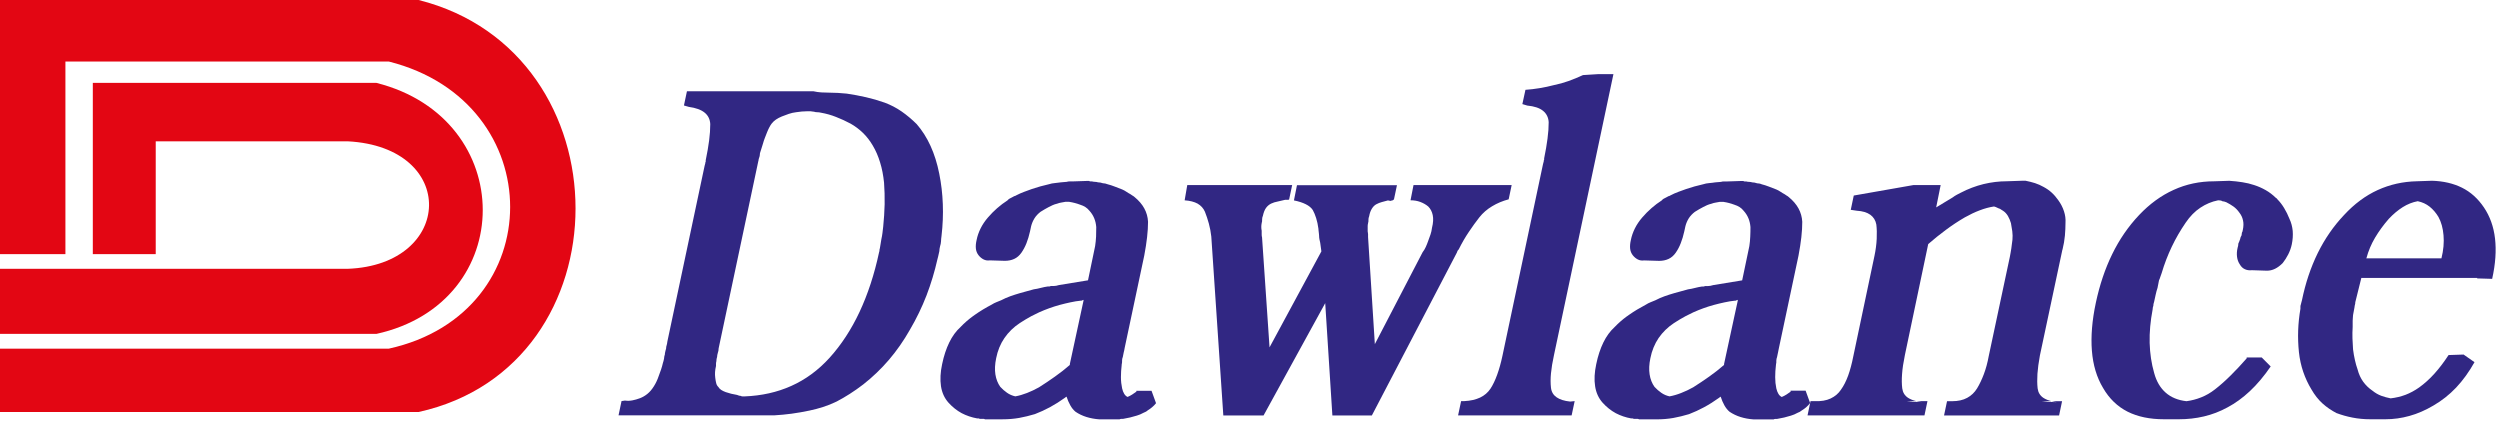
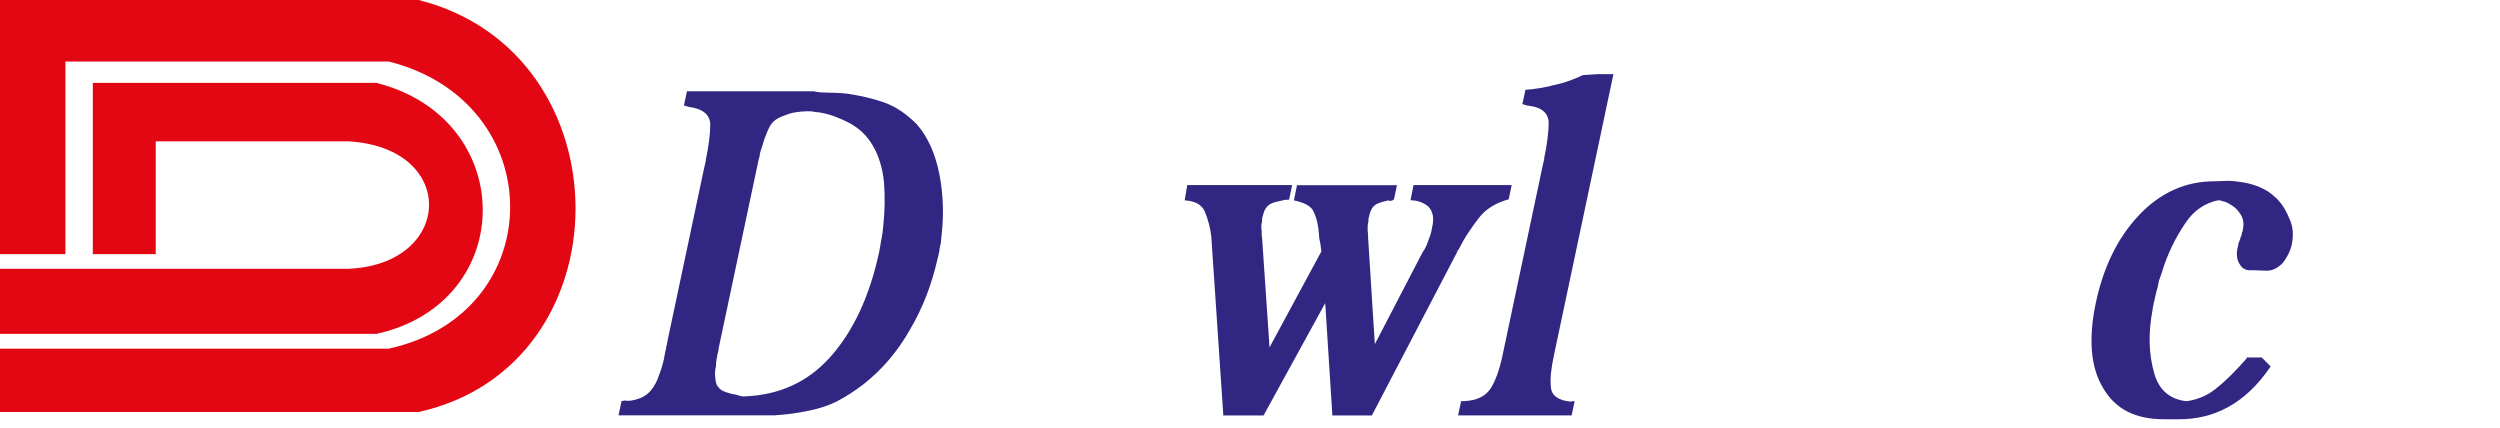
<svg xmlns="http://www.w3.org/2000/svg" width="222" height="38" viewBox="0 0 222 38" fill="none">
  <path fill-rule="evenodd" clip-rule="evenodd" d="M83.607 20.954C83.718 19.997 83.758 19.05 83.722 18.122C83.688 17.19 83.581 16.292 83.404 15.416C83.226 14.513 82.967 13.696 82.635 12.964C82.302 12.232 81.888 11.581 81.4 11.019C80.974 10.598 80.531 10.224 80.065 9.899C79.595 9.574 79.096 9.315 78.56 9.115C78.005 8.919 77.447 8.757 76.892 8.631C76.334 8.505 75.768 8.398 75.188 8.313C74.925 8.287 74.659 8.265 74.404 8.25C74.149 8.239 73.897 8.228 73.653 8.228C73.409 8.228 73.169 8.22 72.936 8.206C72.703 8.191 72.463 8.158 72.219 8.102H61.001L60.734 9.367L61.171 9.492C61.792 9.577 62.261 9.747 62.572 10.002C62.883 10.254 63.049 10.594 63.071 11.016C63.071 11.467 63.038 11.955 62.971 12.472C62.905 12.994 62.801 13.582 62.668 14.229V14.354C62.646 14.38 62.635 14.414 62.635 14.436V14.476L62.568 14.732L59.263 30.324L59.23 30.538L59.163 30.79C59.163 30.845 59.159 30.901 59.148 30.956C59.137 31.012 59.122 31.071 59.1 31.126C59.078 31.211 59.059 31.281 59.052 31.34C59.041 31.396 59.034 31.451 59.034 31.511C59.011 31.566 58.993 31.622 58.986 31.681C58.974 31.736 58.967 31.792 58.967 31.847C58.945 31.932 58.926 32.002 58.919 32.058C58.908 32.117 58.889 32.172 58.867 32.228C58.823 32.424 58.767 32.624 58.701 32.819C58.634 33.016 58.568 33.204 58.501 33.37C58.435 33.566 58.368 33.736 58.298 33.877C58.231 34.021 58.154 34.162 58.065 34.302C57.887 34.587 57.695 34.812 57.481 34.983C57.27 35.153 57.052 35.275 56.83 35.36C56.608 35.445 56.383 35.508 56.161 35.552C55.939 35.596 55.717 35.604 55.495 35.57L55.192 35.615L54.926 36.883H68.747C69.261 36.853 69.778 36.805 70.3 36.735C70.825 36.661 71.354 36.572 71.886 36.458C72.285 36.373 72.688 36.269 73.088 36.14C73.487 36.014 73.89 35.851 74.293 35.656C74.67 35.459 75.058 35.234 75.458 34.979C75.861 34.724 76.26 34.439 76.663 34.132C77.488 33.485 78.242 32.76 78.933 31.958C79.621 31.152 80.246 30.261 80.804 29.274C81.385 28.286 81.873 27.273 82.276 26.231C82.675 25.188 82.997 24.119 83.245 23.018L83.278 22.892L83.311 22.762C83.337 22.677 83.352 22.6 83.363 22.529C83.374 22.459 83.392 22.382 83.415 22.297C83.415 22.237 83.418 22.175 83.43 22.104C83.441 22.034 83.455 21.956 83.478 21.871C83.526 21.731 83.552 21.583 83.563 21.428C83.566 21.287 83.581 21.125 83.607 20.954ZM78.43 20.108C78.408 20.307 78.382 20.496 78.364 20.677C78.342 20.862 78.308 21.054 78.264 21.25C78.238 21.391 78.216 21.527 78.198 21.653C78.175 21.779 78.153 21.912 78.131 22.052C78.109 22.108 78.098 22.167 78.098 22.223C78.098 22.278 78.087 22.334 78.064 22.393C77.643 24.367 77.062 26.131 76.33 27.695C75.598 29.259 74.707 30.619 73.661 31.777C72.659 32.879 71.527 33.707 70.27 34.269C69.013 34.835 67.626 35.142 66.114 35.201H65.933C65.878 35.201 65.826 35.186 65.781 35.156C65.737 35.156 65.689 35.149 65.63 35.134C65.574 35.119 65.515 35.097 65.449 35.068C65.271 35.038 65.097 35.005 64.931 34.964C64.765 34.923 64.602 34.875 64.447 34.82C64.291 34.764 64.158 34.698 64.047 34.628C63.937 34.557 63.848 34.465 63.781 34.354C63.692 34.269 63.63 34.158 63.596 34.017C63.563 33.873 63.533 33.722 63.515 33.552C63.493 33.382 63.485 33.215 63.496 33.045C63.508 32.879 63.533 32.694 63.581 32.498V32.306C63.581 32.235 63.593 32.158 63.615 32.073C63.615 32.021 63.618 31.954 63.63 31.884C63.641 31.814 63.659 31.751 63.678 31.695C63.678 31.636 63.685 31.581 63.696 31.525C63.707 31.47 63.722 31.4 63.748 31.315C63.77 31.256 63.785 31.204 63.796 31.145C63.807 31.089 63.815 31.019 63.815 30.934L67.353 14.24V14.28C67.353 14.225 67.36 14.177 67.371 14.133C67.382 14.088 67.397 14.044 67.419 13.985C67.442 13.925 67.46 13.863 67.468 13.792C67.479 13.722 67.486 13.659 67.486 13.6C67.534 13.46 67.575 13.319 67.619 13.179C67.667 13.038 67.708 12.894 67.752 12.753C67.797 12.583 67.852 12.417 67.919 12.247C67.985 12.081 68.052 11.907 68.118 11.74C68.185 11.57 68.255 11.422 68.322 11.297C68.388 11.171 68.455 11.064 68.521 10.979C68.632 10.838 68.758 10.716 68.906 10.616C69.05 10.517 69.22 10.428 69.424 10.343C69.623 10.261 69.83 10.184 70.041 10.114C70.252 10.043 70.47 9.991 70.692 9.966C70.869 9.936 71.036 9.914 71.195 9.903C71.35 9.888 71.505 9.881 71.66 9.881H71.99C72.034 9.881 72.082 9.888 72.137 9.903C72.193 9.918 72.245 9.921 72.289 9.921C72.378 9.951 72.474 9.966 72.574 9.966C72.674 9.966 72.781 9.977 72.892 10.006C73.358 10.088 73.812 10.213 74.245 10.387C74.678 10.553 75.106 10.753 75.532 10.979C75.931 11.204 76.301 11.482 76.633 11.803C76.966 12.129 77.255 12.502 77.502 12.924C77.769 13.371 77.987 13.874 78.153 14.425C78.323 14.972 78.438 15.575 78.504 16.222C78.549 16.843 78.567 17.486 78.556 18.144C78.538 18.806 78.497 19.461 78.43 20.108Z" fill="#312783" />
-   <path fill-rule="evenodd" clip-rule="evenodd" d="M100.911 34.69V34.779C100.796 34.86 100.674 34.945 100.545 35.03C100.412 35.115 100.279 35.185 100.142 35.241H100.109C99.998 35.182 99.901 35.093 99.828 34.967C99.75 34.842 99.687 34.683 99.643 34.483C99.576 34.172 99.539 33.84 99.539 33.488C99.539 33.137 99.561 32.778 99.606 32.409C99.606 32.353 99.609 32.309 99.624 32.279C99.635 32.253 99.639 32.213 99.639 32.157V32.032C99.639 31.976 99.643 31.921 99.654 31.861C99.665 31.806 99.683 31.75 99.706 31.695C99.728 31.551 99.754 31.421 99.787 31.292C99.824 31.163 99.85 31.029 99.872 30.889L101.61 22.692C101.721 22.1 101.806 21.557 101.861 21.065C101.917 20.569 101.946 20.111 101.946 19.689C101.924 19.268 101.813 18.872 101.613 18.506C101.414 18.14 101.122 17.804 100.745 17.493C100.678 17.434 100.615 17.393 100.563 17.367C100.508 17.338 100.445 17.297 100.379 17.242C100.268 17.186 100.149 17.112 100.027 17.031C99.905 16.946 99.776 16.876 99.643 16.82C99.421 16.735 99.203 16.654 98.992 16.569C98.781 16.487 98.563 16.413 98.341 16.358C98.275 16.328 98.204 16.306 98.142 16.295C98.075 16.284 98.008 16.273 97.942 16.273C97.853 16.247 97.775 16.225 97.709 16.21C97.642 16.199 97.576 16.192 97.506 16.192C97.417 16.166 97.328 16.147 97.239 16.147C97.151 16.147 97.062 16.136 96.973 16.11H96.84C96.796 16.11 96.751 16.096 96.703 16.066H96.57L95.235 16.11H94.969C94.88 16.11 94.803 16.121 94.736 16.147C94.647 16.147 94.559 16.158 94.47 16.169C94.381 16.184 94.289 16.192 94.204 16.192C94.049 16.218 93.875 16.24 93.686 16.255C93.498 16.269 93.313 16.303 93.135 16.362C92.891 16.417 92.64 16.48 92.385 16.55C92.129 16.62 91.882 16.702 91.634 16.783C91.39 16.872 91.157 16.953 90.935 17.038C90.713 17.12 90.488 17.22 90.266 17.334C90.222 17.364 90.181 17.382 90.148 17.397C90.114 17.412 90.085 17.419 90.063 17.419C90.018 17.449 89.981 17.471 89.948 17.482C89.915 17.497 89.874 17.519 89.83 17.545C89.763 17.571 89.693 17.608 89.63 17.648C89.564 17.689 89.508 17.741 89.464 17.796C89.153 17.996 88.854 18.218 88.561 18.473C88.273 18.724 87.992 19.009 87.726 19.316C87.46 19.627 87.242 19.948 87.075 20.288C86.909 20.625 86.79 20.965 86.724 21.305C86.657 21.586 86.635 21.838 86.657 22.063C86.679 22.289 86.757 22.485 86.89 22.659C87.023 22.829 87.175 22.951 87.341 23.036C87.508 23.121 87.693 23.15 87.892 23.121L89.227 23.161C89.538 23.161 89.815 23.106 90.063 22.991C90.307 22.88 90.521 22.695 90.699 22.444C90.876 22.189 91.028 21.908 91.15 21.597C91.272 21.287 91.379 20.936 91.468 20.536L91.567 20.074C91.634 19.823 91.734 19.59 91.867 19.379C92 19.168 92.178 18.98 92.399 18.809C92.532 18.724 92.662 18.647 92.784 18.576C92.906 18.506 93.024 18.44 93.132 18.384C93.242 18.325 93.361 18.27 93.483 18.214C93.605 18.159 93.734 18.118 93.867 18.088C94 18.037 94.13 18.003 94.252 17.985C94.374 17.97 94.492 17.948 94.603 17.922H94.94C95.117 17.948 95.283 17.985 95.442 18.026C95.598 18.066 95.753 18.114 95.908 18.174C96.086 18.229 96.245 18.299 96.378 18.384C96.511 18.469 96.633 18.58 96.748 18.721C96.925 18.917 97.066 19.139 97.165 19.379C97.265 19.619 97.324 19.882 97.347 20.163C97.347 20.444 97.339 20.725 97.332 21.006C97.317 21.287 97.291 21.571 97.247 21.852L96.615 24.892L94.041 25.313C93.952 25.343 93.867 25.361 93.79 25.376C93.708 25.391 93.638 25.398 93.572 25.398H93.305C93.261 25.424 93.216 25.439 93.172 25.439H93.039C92.839 25.468 92.632 25.509 92.422 25.565C92.211 25.62 92.004 25.665 91.804 25.69C91.605 25.75 91.397 25.805 91.187 25.86C90.976 25.916 90.769 25.971 90.569 26.031C90.281 26.116 89.996 26.204 89.719 26.304C89.441 26.404 89.168 26.522 88.902 26.663C88.769 26.722 88.628 26.777 88.484 26.833C88.34 26.888 88.199 26.962 88.066 27.047C87.53 27.328 87.031 27.628 86.565 27.957C86.502 27.998 86.443 28.042 86.384 28.086C85.988 28.375 85.626 28.693 85.297 29.037C84.894 29.403 84.561 29.861 84.295 30.408C84.028 30.956 83.814 31.599 83.662 32.331C83.503 33.063 83.474 33.718 83.559 34.294C83.647 34.871 83.869 35.359 84.224 35.755C84.583 36.151 84.971 36.457 85.393 36.687C85.818 36.908 86.273 37.064 86.764 37.153H86.883C86.916 37.153 86.953 37.167 86.997 37.193H87.349C87.382 37.193 87.419 37.208 87.463 37.234H89.031C89.545 37.234 90.033 37.193 90.499 37.112C90.965 37.027 91.434 36.912 91.9 36.772C92.348 36.602 92.791 36.398 93.239 36.158C93.682 35.917 94.141 35.629 94.607 35.293C94.607 35.293 94.614 35.289 94.625 35.27C94.636 35.256 94.655 35.252 94.673 35.252C94.673 35.252 94.681 35.245 94.692 35.23C94.703 35.215 94.707 35.211 94.707 35.211C94.795 35.492 94.906 35.751 95.043 35.992C95.176 36.232 95.332 36.42 95.509 36.565C95.797 36.761 96.119 36.916 96.474 37.027C96.833 37.138 97.21 37.208 97.613 37.237H99.417C99.462 37.212 99.513 37.197 99.565 37.197H99.717C99.828 37.171 99.935 37.149 100.035 37.134C100.134 37.119 100.242 37.097 100.353 37.071C100.552 37.019 100.752 36.956 100.952 36.905C101.151 36.849 101.351 36.761 101.554 36.65C101.621 36.62 101.68 36.598 101.735 36.568C101.795 36.539 101.854 36.498 101.92 36.439C102.057 36.358 102.183 36.265 102.305 36.162C102.427 36.062 102.545 35.943 102.656 35.803L102.257 34.705H100.911V34.69ZM95.919 28.079L95.002 32.324V32.405C94.577 32.775 94.141 33.119 93.682 33.44C93.228 33.762 92.754 34.084 92.266 34.391C91.911 34.59 91.553 34.76 91.198 34.897C90.839 35.038 90.495 35.137 90.162 35.197C89.892 35.137 89.648 35.034 89.427 34.879C89.205 34.723 89.005 34.55 88.824 34.35C88.602 34.039 88.458 33.673 88.391 33.248C88.325 32.827 88.347 32.346 88.458 31.813C88.591 31.137 88.835 30.538 89.194 30.016C89.549 29.499 90.007 29.051 90.562 28.685C90.898 28.467 91.238 28.264 91.582 28.075C91.815 27.957 92.044 27.839 92.281 27.731C92.869 27.469 93.479 27.247 94.1 27.077C94.411 26.992 94.729 26.918 95.05 26.848C95.376 26.777 95.683 26.726 95.967 26.7H96.034C96.056 26.7 96.078 26.685 96.101 26.655H96.167C96.189 26.655 96.212 26.641 96.234 26.615L95.919 28.079Z" fill="#312783" />
  <path fill-rule="evenodd" clip-rule="evenodd" d="M130.431 20.596C130.742 20.13 131.053 19.701 131.363 19.305C131.677 18.909 132.055 18.58 132.502 18.314C132.949 18.044 133.437 17.841 133.97 17.7L134.236 16.432H125.521L125.255 17.785C125.566 17.785 125.858 17.834 126.124 17.933C126.39 18.033 126.623 18.166 126.826 18.336C127.026 18.536 127.159 18.787 127.226 19.098C127.292 19.409 127.274 19.789 127.159 20.241C127.137 20.436 127.093 20.636 127.026 20.832C126.959 21.028 126.893 21.213 126.826 21.383C126.76 21.579 126.686 21.764 126.608 21.934C126.531 22.104 126.438 22.259 126.327 22.4L122.086 30.56L121.484 21.047V20.795C121.484 20.74 121.48 20.699 121.469 20.669C121.458 20.64 121.45 20.599 121.45 20.54V20.078C121.45 19.997 121.461 19.908 121.484 19.826C121.484 19.797 121.487 19.771 121.498 19.741C121.509 19.715 121.517 19.686 121.517 19.656V19.531C121.517 19.475 121.524 19.42 121.532 19.36C121.543 19.305 121.561 19.246 121.583 19.194C121.628 18.939 121.705 18.721 121.816 18.54C121.927 18.355 122.06 18.222 122.219 18.137C122.375 18.052 122.537 17.989 122.704 17.944C122.87 17.904 123.051 17.852 123.251 17.797L123.451 17.837H123.517C123.539 17.837 123.562 17.826 123.584 17.797H123.65C123.672 17.797 123.695 17.782 123.717 17.752L123.783 17.711L124.05 16.443H115.172L114.902 17.797C115.327 17.881 115.675 17.996 115.956 18.137C116.233 18.277 116.44 18.444 116.573 18.647C116.684 18.843 116.784 19.083 116.873 19.364C116.962 19.645 117.028 19.956 117.073 20.292C117.073 20.348 117.076 20.407 117.087 20.462C117.098 20.518 117.102 20.558 117.102 20.592C117.102 20.647 117.109 20.703 117.121 20.758C117.132 20.817 117.135 20.873 117.135 20.928C117.135 21.039 117.146 21.154 117.169 21.265C117.195 21.376 117.217 21.476 117.235 21.561L117.339 22.322L112.735 30.845L112.07 21.08C112.044 20.998 112.037 20.906 112.037 20.806V20.488C112.014 20.374 112.003 20.263 112.003 20.152C112.003 20.037 112.014 19.926 112.037 19.815C112.037 19.786 112.044 19.76 112.055 19.73C112.066 19.704 112.074 19.675 112.074 19.645V19.52C112.074 19.464 112.077 19.409 112.088 19.349C112.099 19.294 112.114 19.235 112.14 19.183C112.207 18.872 112.299 18.636 112.421 18.466C112.543 18.296 112.695 18.17 112.872 18.081C113.053 17.996 113.246 17.933 113.46 17.896C113.671 17.852 113.889 17.804 114.111 17.745H114.41L114.477 17.704L114.743 16.436H105.429L105.196 17.789C105.662 17.819 106.047 17.919 106.346 18.081C106.646 18.255 106.864 18.495 106.997 18.802C107.13 19.139 107.248 19.49 107.348 19.86C107.448 20.226 107.518 20.603 107.563 21.002L108.631 36.894H112.203L117.679 26.918L118.315 36.894H121.82L129.367 22.437L129.433 22.267L129.537 22.141C129.818 21.575 130.117 21.061 130.431 20.596Z" fill="#312783" />
  <path fill-rule="evenodd" clip-rule="evenodd" d="M138.229 35.282C137.941 35.086 137.771 34.805 137.727 34.439C137.682 34.043 137.682 33.614 137.727 33.148C137.771 32.682 137.86 32.139 137.996 31.521L143.273 6.582H141.938L140.57 6.667C140.148 6.863 139.719 7.041 139.287 7.196C138.851 7.351 138.425 7.469 138 7.554C137.575 7.665 137.15 7.758 136.713 7.828C136.281 7.898 135.863 7.95 135.46 7.976L135.186 9.244L135.619 9.374C136.24 9.433 136.713 9.588 137.02 9.839C137.331 10.091 137.501 10.431 137.523 10.853C137.523 11.304 137.49 11.788 137.42 12.309C137.353 12.834 137.253 13.415 137.12 14.066V14.188C137.098 14.217 137.087 14.243 137.087 14.273V14.317L137.02 14.572L133.415 31.606C133.282 32.228 133.127 32.782 132.949 33.274C132.772 33.766 132.572 34.184 132.35 34.52C132.125 34.856 131.822 35.119 131.433 35.304C131.045 35.485 130.583 35.592 130.047 35.618H129.747L129.478 36.886H139.561L139.83 35.618L139.427 35.659C138.917 35.607 138.514 35.478 138.229 35.282Z" fill="#312783" />
-   <path fill-rule="evenodd" clip-rule="evenodd" d="M160.739 35.792L160.34 34.694H159.005V34.783C158.894 34.864 158.772 34.949 158.639 35.034C158.502 35.119 158.373 35.189 158.236 35.245H158.203C158.092 35.186 157.996 35.097 157.922 34.971C157.844 34.846 157.785 34.687 157.737 34.487C157.671 34.176 157.637 33.843 157.637 33.492C157.637 33.141 157.659 32.782 157.704 32.413C157.704 32.357 157.711 32.313 157.719 32.283C157.733 32.257 157.737 32.217 157.737 32.161V32.035C157.737 31.98 157.741 31.924 157.756 31.865C157.767 31.81 157.785 31.754 157.804 31.699C157.826 31.555 157.855 31.425 157.889 31.296C157.922 31.166 157.948 31.033 157.97 30.893L159.708 22.696C159.819 22.104 159.904 21.561 159.959 21.069C160.015 20.573 160.041 20.115 160.041 19.693C160.018 19.272 159.907 18.876 159.708 18.51C159.508 18.144 159.216 17.808 158.839 17.497C158.772 17.438 158.713 17.397 158.658 17.371C158.602 17.342 158.539 17.301 158.473 17.246C158.362 17.19 158.244 17.116 158.122 17.035C158 16.95 157.87 16.88 157.737 16.824C157.515 16.739 157.297 16.658 157.086 16.573C156.872 16.491 156.657 16.417 156.432 16.362C156.365 16.332 156.299 16.31 156.232 16.299C156.166 16.288 156.099 16.277 156.033 16.277C155.944 16.251 155.862 16.229 155.8 16.214C155.733 16.203 155.666 16.195 155.6 16.195C155.511 16.17 155.422 16.151 155.334 16.151C155.245 16.151 155.156 16.14 155.068 16.114H154.934C154.89 16.114 154.846 16.099 154.801 16.07H154.664L153.33 16.114H153.063C152.975 16.114 152.897 16.125 152.831 16.151C152.742 16.151 152.653 16.162 152.564 16.173C152.476 16.188 152.387 16.195 152.298 16.195C152.143 16.221 151.969 16.244 151.78 16.258C151.592 16.273 151.407 16.306 151.23 16.366C150.986 16.421 150.734 16.484 150.479 16.554C150.224 16.624 149.976 16.706 149.728 16.787C149.484 16.876 149.248 16.957 149.026 17.042C148.804 17.124 148.578 17.223 148.36 17.338C148.316 17.368 148.275 17.386 148.242 17.401C148.209 17.416 148.179 17.423 148.157 17.423C148.113 17.453 148.076 17.475 148.042 17.486C148.009 17.501 147.968 17.523 147.924 17.549C147.857 17.575 147.791 17.612 147.724 17.652C147.658 17.693 147.602 17.745 147.558 17.8C147.247 18 146.948 18.222 146.659 18.477C146.367 18.728 146.09 19.013 145.824 19.32C145.558 19.631 145.34 19.952 145.173 20.292C145.007 20.629 144.888 20.969 144.822 21.309C144.755 21.59 144.733 21.841 144.755 22.067C144.777 22.293 144.855 22.489 144.988 22.662C145.121 22.832 145.273 22.954 145.439 23.04C145.606 23.125 145.791 23.154 145.99 23.125L147.329 23.165C147.639 23.165 147.917 23.11 148.164 22.995C148.408 22.884 148.623 22.699 148.8 22.448C148.978 22.193 149.129 21.912 149.248 21.601C149.373 21.291 149.477 20.939 149.566 20.54L149.666 20.078C149.732 19.826 149.832 19.593 149.965 19.383C150.102 19.172 150.279 18.983 150.501 18.813C150.634 18.728 150.764 18.651 150.886 18.58C151.008 18.51 151.126 18.444 151.237 18.388C151.348 18.329 151.466 18.273 151.588 18.218C151.714 18.163 151.84 18.122 151.973 18.092C152.106 18.041 152.232 18.007 152.357 17.989C152.479 17.974 152.598 17.952 152.709 17.926H153.041C153.219 17.952 153.385 17.989 153.54 18.029C153.696 18.07 153.851 18.118 154.006 18.177C154.184 18.233 154.343 18.303 154.476 18.388C154.609 18.473 154.731 18.584 154.842 18.725C155.019 18.921 155.16 19.142 155.26 19.383C155.36 19.623 155.419 19.886 155.441 20.167C155.441 20.448 155.437 20.729 155.422 21.01C155.411 21.291 155.385 21.575 155.341 21.856L154.705 24.896L152.135 25.317C152.047 25.347 151.962 25.365 151.884 25.38C151.806 25.395 151.736 25.402 151.666 25.402H151.403C151.359 25.428 151.315 25.443 151.267 25.443H151.133C150.934 25.472 150.73 25.513 150.516 25.569C150.305 25.624 150.102 25.668 149.898 25.694C149.699 25.753 149.495 25.809 149.281 25.864C149.067 25.92 148.863 25.975 148.66 26.035C148.371 26.119 148.087 26.208 147.809 26.308C147.532 26.408 147.258 26.526 146.992 26.667C146.859 26.726 146.719 26.781 146.574 26.837C146.43 26.892 146.29 26.966 146.157 27.051C145.624 27.332 145.121 27.632 144.652 27.961C144.593 28.002 144.53 28.046 144.471 28.09H144.467C144.071 28.379 143.709 28.697 143.38 29.041C142.977 29.407 142.644 29.865 142.378 30.412C142.112 30.959 141.897 31.603 141.746 32.335C141.59 33.067 141.553 33.721 141.646 34.298C141.734 34.875 141.956 35.363 142.311 35.759C142.666 36.154 143.058 36.461 143.48 36.691C143.901 36.912 144.36 37.068 144.848 37.156H144.966C144.999 37.156 145.036 37.171 145.081 37.197H145.432C145.465 37.197 145.502 37.212 145.55 37.238H147.118C147.632 37.238 148.12 37.197 148.586 37.116C149.055 37.031 149.521 36.916 149.987 36.776C150.435 36.605 150.878 36.402 151.322 36.162C151.769 35.922 152.224 35.633 152.694 35.297C152.694 35.297 152.697 35.293 152.709 35.274C152.72 35.26 152.734 35.256 152.76 35.256C152.76 35.256 152.764 35.248 152.775 35.234C152.786 35.219 152.794 35.215 152.794 35.215C152.882 35.496 152.993 35.755 153.126 35.995C153.263 36.236 153.415 36.424 153.592 36.569C153.884 36.764 154.206 36.92 154.561 37.031C154.916 37.142 155.297 37.212 155.696 37.241H157.5C157.545 37.216 157.593 37.201 157.652 37.201H157.8C157.911 37.175 158.018 37.153 158.118 37.138C158.218 37.123 158.325 37.101 158.436 37.075C158.636 37.023 158.835 36.96 159.035 36.909C159.235 36.853 159.434 36.764 159.634 36.654C159.7 36.624 159.763 36.602 159.819 36.572C159.874 36.543 159.933 36.502 160.004 36.443C160.137 36.361 160.266 36.269 160.388 36.166C160.514 36.051 160.632 35.932 160.739 35.792ZM154.014 28.079L153.097 32.324V32.405C152.672 32.775 152.235 33.119 151.777 33.441C151.322 33.762 150.845 34.084 150.357 34.391C149.998 34.59 149.647 34.761 149.288 34.897C148.933 35.038 148.586 35.138 148.253 35.197C147.987 35.138 147.743 35.034 147.521 34.879C147.295 34.724 147.099 34.55 146.918 34.35C146.696 34.039 146.552 33.673 146.486 33.248C146.419 32.827 146.441 32.346 146.552 31.814C146.685 31.137 146.933 30.538 147.284 30.017C147.643 29.499 148.098 29.052 148.652 28.686C148.989 28.467 149.329 28.264 149.677 28.076C149.906 27.957 150.139 27.839 150.372 27.732C150.963 27.469 151.566 27.247 152.195 27.077C152.505 26.992 152.823 26.918 153.145 26.848C153.467 26.778 153.773 26.726 154.062 26.7H154.128C154.151 26.7 154.173 26.685 154.195 26.656H154.261C154.284 26.656 154.306 26.641 154.332 26.615L154.014 28.079Z" fill="#312783" />
-   <path fill-rule="evenodd" clip-rule="evenodd" d="M182.78 17.785C182.603 17.534 182.41 17.305 182.196 17.109C181.981 16.913 181.745 16.746 181.475 16.602C181.231 16.462 180.976 16.351 180.709 16.262C180.443 16.181 180.162 16.107 179.874 16.051H179.541L178.206 16.096C177.515 16.096 176.827 16.181 176.136 16.347C175.448 16.517 174.779 16.769 174.132 17.105C174.021 17.164 173.899 17.223 173.766 17.294C173.633 17.364 173.511 17.445 173.4 17.53C173.156 17.671 172.908 17.819 172.664 17.974C172.42 18.129 172.172 18.277 171.932 18.418L172.331 16.432H169.924L164.614 17.364L164.348 18.632L164.881 18.713C165.395 18.743 165.794 18.861 166.086 19.072C166.374 19.283 166.552 19.571 166.618 19.937C166.663 20.307 166.674 20.729 166.652 21.206C166.63 21.683 166.563 22.193 166.452 22.725L164.581 31.603C164.448 32.276 164.293 32.864 164.115 33.355C163.934 33.847 163.723 34.265 163.479 34.601C163.257 34.942 162.951 35.2 162.562 35.385C162.17 35.57 161.697 35.648 161.143 35.618H160.776L160.51 36.886H170.893L171.159 35.618H170.175C170.327 35.655 170.482 35.685 170.656 35.703L169.321 35.663L169.82 35.622H170.172C169.883 35.552 169.632 35.456 169.436 35.326C169.136 35.13 168.966 34.845 168.918 34.483C168.874 34.117 168.867 33.692 168.903 33.215C168.937 32.734 169.022 32.169 169.155 31.525L171.225 21.675C171.739 21.228 172.261 20.806 172.797 20.411C173.329 20.015 173.888 19.645 174.464 19.309C174.912 19.057 175.356 18.843 175.799 18.677C176.243 18.506 176.668 18.395 177.067 18.336C177.178 18.366 177.275 18.399 177.352 18.444C177.434 18.484 177.515 18.521 177.604 18.547C177.648 18.577 177.692 18.602 177.737 18.636C177.785 18.665 177.825 18.691 177.87 18.717C178.047 18.832 178.191 18.991 178.306 19.183C178.417 19.379 178.506 19.59 178.572 19.815C178.617 20.037 178.654 20.281 178.691 20.533C178.724 20.788 178.728 21.039 178.705 21.298C178.683 21.413 178.668 21.535 178.654 21.675C178.643 21.816 178.628 21.945 178.606 22.056C178.583 22.2 178.561 22.333 178.539 22.459C178.517 22.585 178.495 22.707 178.472 22.821L176.602 31.61C176.494 32.202 176.35 32.738 176.169 33.218C175.988 33.696 175.788 34.121 175.566 34.487C175.344 34.849 175.049 35.134 174.683 35.33C174.317 35.529 173.873 35.626 173.363 35.626H172.897L172.631 36.894H182.847L183.113 35.626H182.185C182.329 35.663 182.481 35.692 182.651 35.711L181.316 35.67L181.782 35.629H182.185C181.904 35.559 181.66 35.463 181.46 35.334C181.161 35.138 180.987 34.853 180.942 34.49C180.898 34.095 180.894 33.666 180.924 33.2C180.957 32.734 181.027 32.191 181.142 31.573L183.146 22.148V22.189C183.257 21.738 183.327 21.316 183.364 20.921C183.398 20.525 183.416 20.148 183.416 19.778C183.438 19.442 183.394 19.102 183.283 18.765C183.172 18.418 183.002 18.092 182.78 17.785Z" fill="#312783" />
  <path fill-rule="evenodd" clip-rule="evenodd" d="M203.305 19.435C203.172 19.095 203.016 18.78 202.835 18.481C202.658 18.185 202.458 17.926 202.236 17.701L202.17 17.616L202.103 17.575C201.815 17.294 201.508 17.061 201.186 16.88C200.864 16.698 200.524 16.547 200.166 16.432C199.833 16.321 199.482 16.236 199.116 16.181C198.746 16.122 198.365 16.081 197.962 16.055L196.627 16.099C195.337 16.099 194.135 16.351 193.022 16.861C191.906 17.364 190.885 18.111 189.95 19.098C188.992 20.111 188.197 21.269 187.565 22.566C186.929 23.864 186.448 25.302 186.112 26.878C185.775 28.453 185.661 29.88 185.76 31.145C185.86 32.413 186.189 33.515 186.748 34.443C187.298 35.4 188.034 36.103 188.933 36.558C189.835 37.009 190.911 37.23 192.157 37.23H193.492C194.25 37.23 194.989 37.149 195.71 36.979C196.435 36.809 197.13 36.543 197.799 36.177C198.491 35.811 199.153 35.33 199.785 34.738C200.417 34.147 201.038 33.415 201.637 32.542L200.839 31.74H199.504V31.825C199.034 32.361 198.568 32.86 198.102 33.322C197.633 33.788 197.171 34.202 196.701 34.568C196.298 34.883 195.888 35.119 195.462 35.286C195.037 35.456 194.605 35.567 194.161 35.626C193.407 35.544 192.786 35.286 192.309 34.864C191.832 34.443 191.491 33.866 191.292 33.13C191.048 32.283 190.915 31.389 190.889 30.446C190.867 29.503 190.955 28.512 191.155 27.469C191.155 27.414 191.162 27.355 191.173 27.299C191.185 27.244 191.203 27.184 191.221 27.129C191.221 27.074 191.225 27.014 191.24 26.959C191.251 26.904 191.266 26.844 191.288 26.789C191.332 26.593 191.377 26.39 191.421 26.179C191.466 25.964 191.521 25.761 191.588 25.565C191.61 25.45 191.636 25.34 191.654 25.229C191.676 25.114 191.698 25.003 191.721 24.888C191.765 24.803 191.802 24.707 191.835 24.593C191.869 24.482 191.906 24.371 191.954 24.256C192.198 23.439 192.497 22.655 192.852 21.912C193.207 21.165 193.621 20.455 194.087 19.775C194.468 19.213 194.9 18.769 195.392 18.444C195.88 18.118 196.405 17.9 196.96 17.789H197.026C197.093 17.789 197.156 17.797 197.211 17.808C197.267 17.823 197.315 17.845 197.359 17.874C197.404 17.874 197.455 17.882 197.511 17.896C197.566 17.908 197.625 17.93 197.696 17.959C197.918 18.07 198.128 18.196 198.328 18.337C198.528 18.477 198.705 18.666 198.86 18.887C199.016 19.083 199.123 19.309 199.178 19.564C199.238 19.819 199.23 20.1 199.164 20.411C199.164 20.437 199.156 20.466 199.145 20.492C199.134 20.522 199.127 20.548 199.127 20.577C199.104 20.603 199.09 20.64 199.079 20.677C199.067 20.721 199.06 20.769 199.06 20.829C199.06 20.855 199.053 20.884 199.045 20.914C199.034 20.939 199.016 20.969 198.997 20.999C198.971 21.054 198.957 21.095 198.945 21.124C198.934 21.154 198.931 21.18 198.931 21.209C198.908 21.294 198.879 21.372 198.846 21.442C198.812 21.509 198.786 21.576 198.764 21.631C198.764 21.686 198.761 21.753 198.746 21.82C198.735 21.89 198.72 21.953 198.698 22.008C198.631 22.289 198.616 22.559 198.65 22.814C198.683 23.066 198.764 23.291 198.901 23.487C199.012 23.683 199.164 23.827 199.352 23.909C199.541 23.994 199.744 24.02 199.966 23.994L201.304 24.038C201.548 24.038 201.789 23.983 202.022 23.868C202.255 23.753 202.484 23.583 202.706 23.358C202.883 23.136 203.042 22.881 203.19 22.6C203.334 22.319 203.442 22.023 203.508 21.712C203.597 21.291 203.623 20.888 203.593 20.507C203.556 20.13 203.464 19.771 203.305 19.435Z" fill="#312783" />
-   <path fill-rule="evenodd" clip-rule="evenodd" d="M221.559 21.187C221.437 20.13 221.108 19.209 220.572 18.418C220.039 17.63 219.389 17.046 218.62 16.665C217.85 16.284 216.967 16.081 215.965 16.051L214.63 16.096C213.38 16.122 212.219 16.384 211.14 16.876C210.06 17.368 209.065 18.107 208.152 19.094C207.217 20.081 206.44 21.209 205.815 22.474C205.194 23.746 204.724 25.14 204.414 26.659C204.392 26.718 204.373 26.781 204.362 26.852C204.351 26.922 204.336 26.985 204.314 27.044C204.292 27.099 204.277 27.162 204.277 27.232V27.421C204.166 28.068 204.1 28.711 204.077 29.344C204.055 29.976 204.077 30.619 204.144 31.266C204.211 31.887 204.34 32.472 204.528 33.023C204.717 33.574 204.957 34.087 205.246 34.564C205.534 35.071 205.871 35.496 206.248 35.836C206.625 36.173 207.039 36.454 207.483 36.683C207.93 36.849 208.4 36.986 208.903 37.082C209.405 37.182 209.934 37.23 210.489 37.23H211.827C212.537 37.23 213.251 37.134 213.961 36.934C214.671 36.739 215.384 36.428 216.098 36.006C216.83 35.581 217.499 35.056 218.102 34.42C218.701 33.788 219.248 33.03 219.736 32.161L218.767 31.484L217.433 31.529C217.03 32.146 216.612 32.697 216.179 33.178C215.747 33.658 215.295 34.065 214.826 34.402C214.427 34.686 214.02 34.901 213.609 35.06C213.199 35.212 212.759 35.319 212.289 35.374C212.001 35.319 211.72 35.241 211.454 35.145C211.188 35.045 210.929 34.897 210.685 34.701C210.352 34.476 210.075 34.206 209.849 33.895C209.627 33.588 209.461 33.222 209.35 32.797C209.258 32.546 209.184 32.268 209.117 31.976C209.047 31.677 208.995 31.362 208.951 31.022C208.928 30.712 208.91 30.386 208.899 30.05C208.888 29.713 208.895 29.373 208.917 29.037V28.486C208.917 28.401 208.921 28.319 208.932 28.234C208.943 28.149 208.951 28.064 208.951 27.979C208.973 27.865 208.995 27.746 209.017 27.621C209.039 27.491 209.065 27.373 209.084 27.262C209.084 27.206 209.095 27.14 209.117 27.07C209.139 26.999 209.15 26.922 209.15 26.837L209.686 24.681H219.969V24.722L221.304 24.762C221.6 23.435 221.681 22.244 221.559 21.187ZM216.8 22.94H210.134C210.13 22.954 210.126 22.969 210.123 22.98V22.94H210.134C210.311 22.282 210.57 21.668 210.907 21.102C211.25 20.525 211.657 19.967 212.127 19.431C212.526 19.006 212.94 18.662 213.362 18.395C213.787 18.129 214.231 17.952 214.696 17.867C215.1 17.952 215.447 18.111 215.75 18.351C216.05 18.591 216.312 18.895 216.534 19.264C216.782 19.715 216.933 20.255 216.985 20.891C217.041 21.527 216.982 22.207 216.8 22.94Z" fill="#312783" />
  <path d="M33.425 7.361H8.242V22.565H13.829V12.549H30.881C40.705 13.063 40.302 23.515 30.881 23.87H0V29.65H33.425C46.015 26.873 46.015 10.53 33.425 7.361Z" fill="#E30613" />
  <path d="M37.17 0H0V22.566H5.809V5.465H34.531C48.891 9.081 48.891 27.79 34.531 30.959H27.553H5.809H0V36.586H37.17C55.754 32.482 55.754 4.677 37.17 0Z" fill="#E30613" />
</svg>